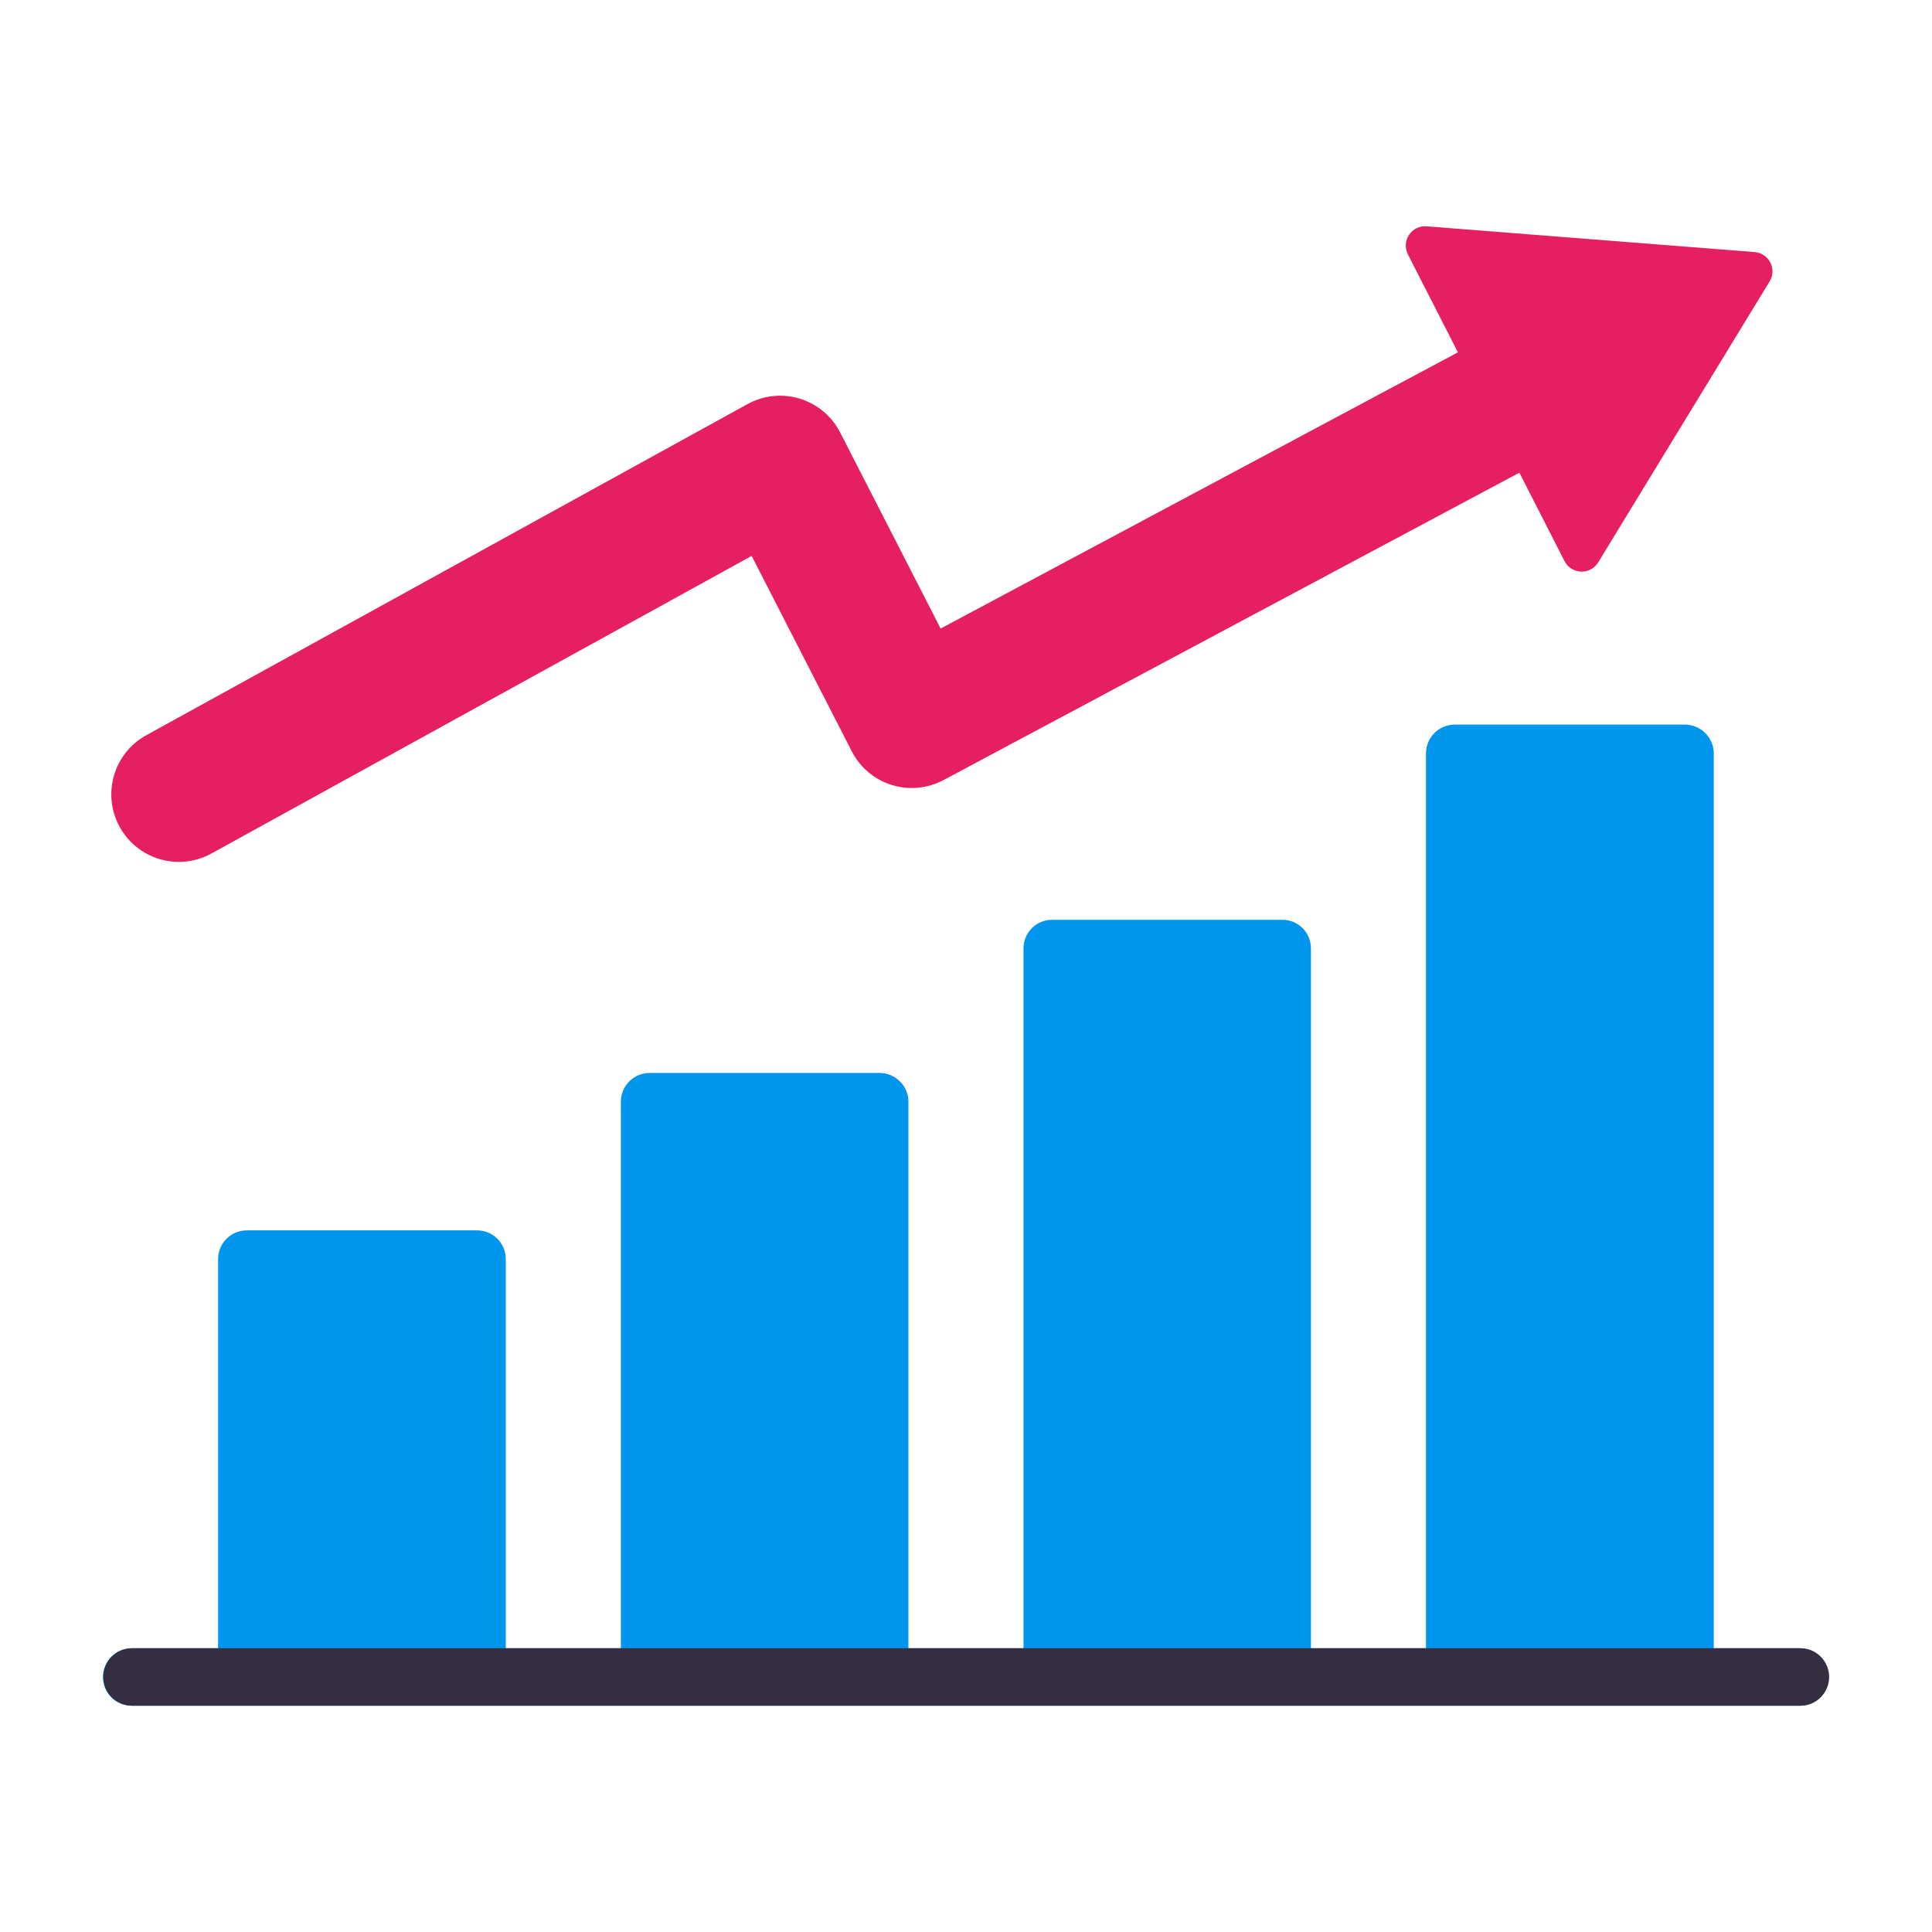
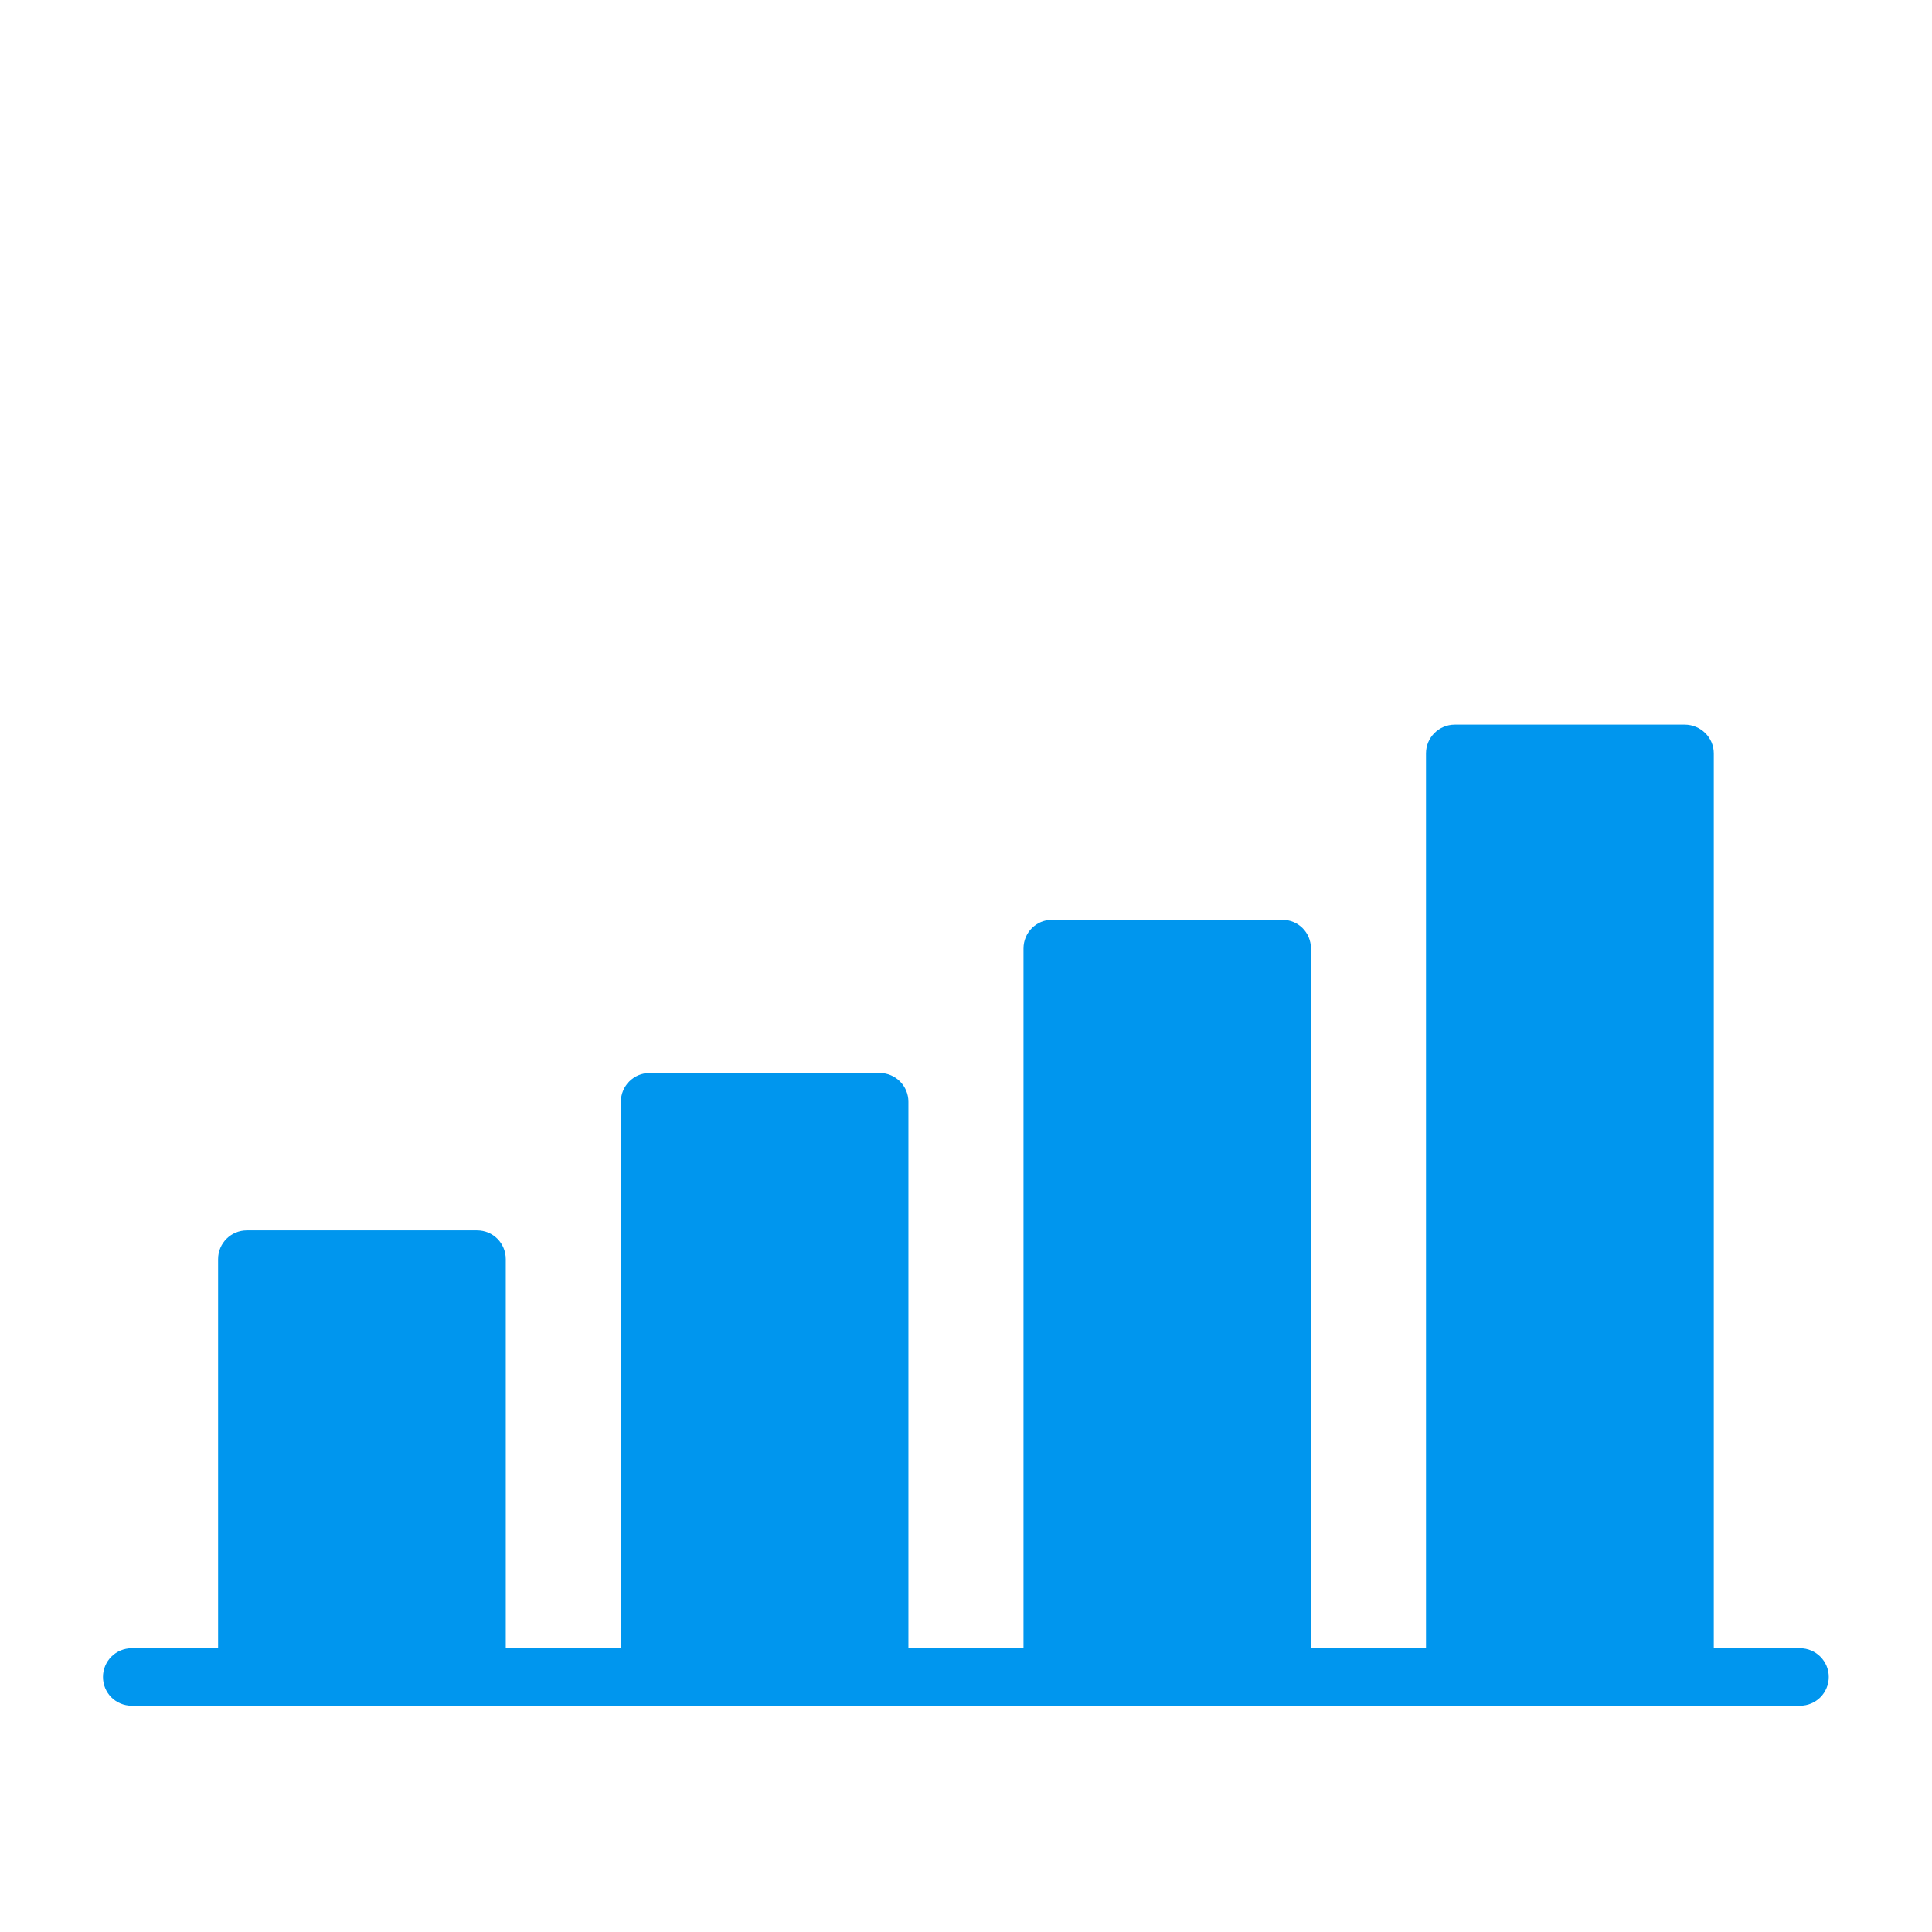
<svg xmlns="http://www.w3.org/2000/svg" viewBox="-0.003 -24.293 100 100" enable-background="new -0.003 -24.293 100 100">
  <path d="m6.827 61.02h4.458v-20.14c0-.83.672-1.489 1.49-1.489h11.915c.825 0 1.485.663 1.485 1.489v20.14h5.958v-28.29c0-.818.664-1.487 1.489-1.487h11.905c.822 0 1.489.669 1.489 1.487v28.29h5.957v-36.22c0-.822.659-1.485 1.482-1.485h11.906c.838 0 1.49.663 1.49 1.485v36.22h5.955v-46.32c0-.819.668-1.488 1.489-1.488h11.903c.823 0 1.504.669 1.504 1.488v46.32h4.466c.817 0 1.485.667 1.485 1.486 0 .827-.668 1.488-1.485 1.488h-5.973-11.903-8.936-11.907-8.935-11.904-8.932-11.915-5.947c-.83 0-1.489-.661-1.489-1.488 0-.817.662-1.486 1.489-1.486" fill="#0096ee" />
-   <path d="m88.72 61.02h4.466c.817 0 1.486.667 1.486 1.486 0 .827-.669 1.488-1.486 1.488h-5.973-11.905-8.935-11.906-8.938-11.904-8.931-11.916-5.946c-.83 0-1.489-.661-1.489-1.488 0-.819.663-1.486 1.489-1.486h4.458" fill="#342e40" />
-   <path d="m91.63-10.706c-.159-.31-.467-.513-.812-.54l-16.983-1.333c-.364-.031-.708.142-.907.442-.201.301-.221.687-.059 1.01l2.59 5.07-26.775 14.298-5.201-10.15c-.432-.841-1.184-1.473-2.088-1.748-.904-.277-1.879-.176-2.708.28l-31.12 17.14c-1.691.93-2.305 3.055-1.375 4.746.636 1.157 1.832 1.81 3.064 1.81.569 0 1.148-.14 1.683-.435l27.964-15.402 5.18 10.11c.426.836 1.17 1.463 2.065 1.743.894.279 1.862.188 2.69-.254l29.802-15.908 2.336 4.578c.168.322.492.529.854.544.013 0 .024 0 .036 0 .346 0 .669-.181.853-.479l8.872-14.54c.185-.297.198-.667.039-.977" fill="#e61f60" />
</svg>